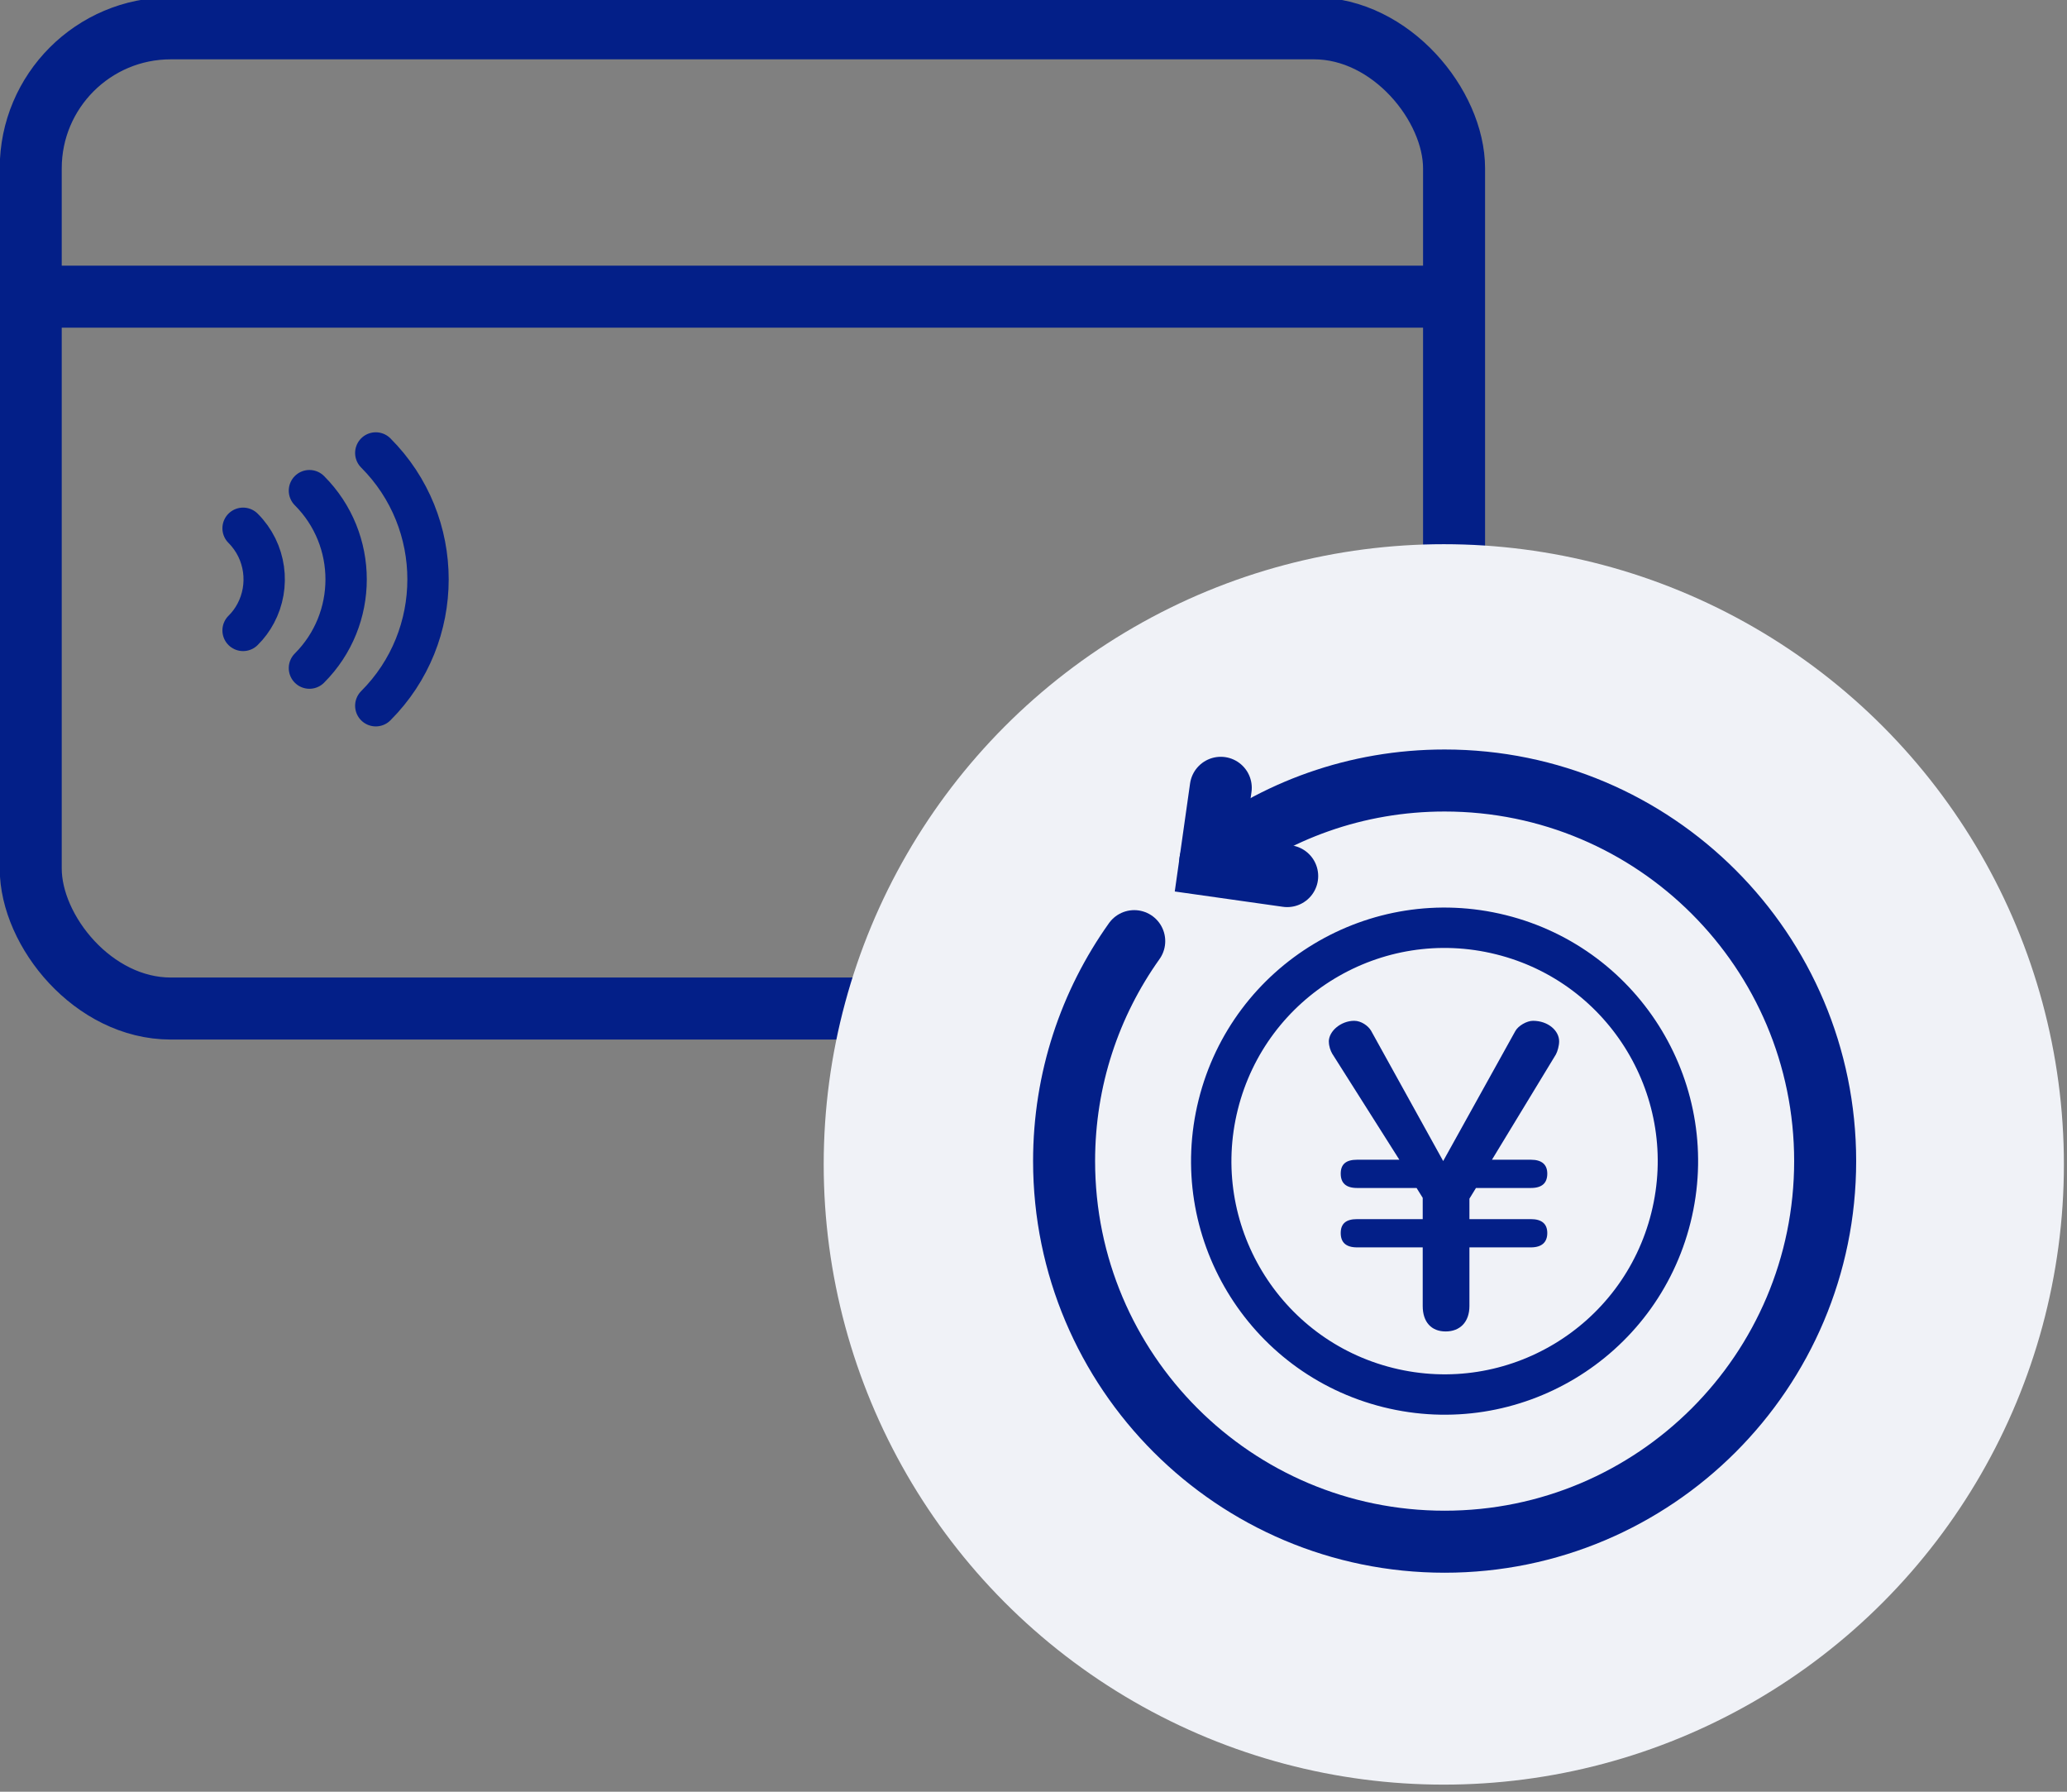
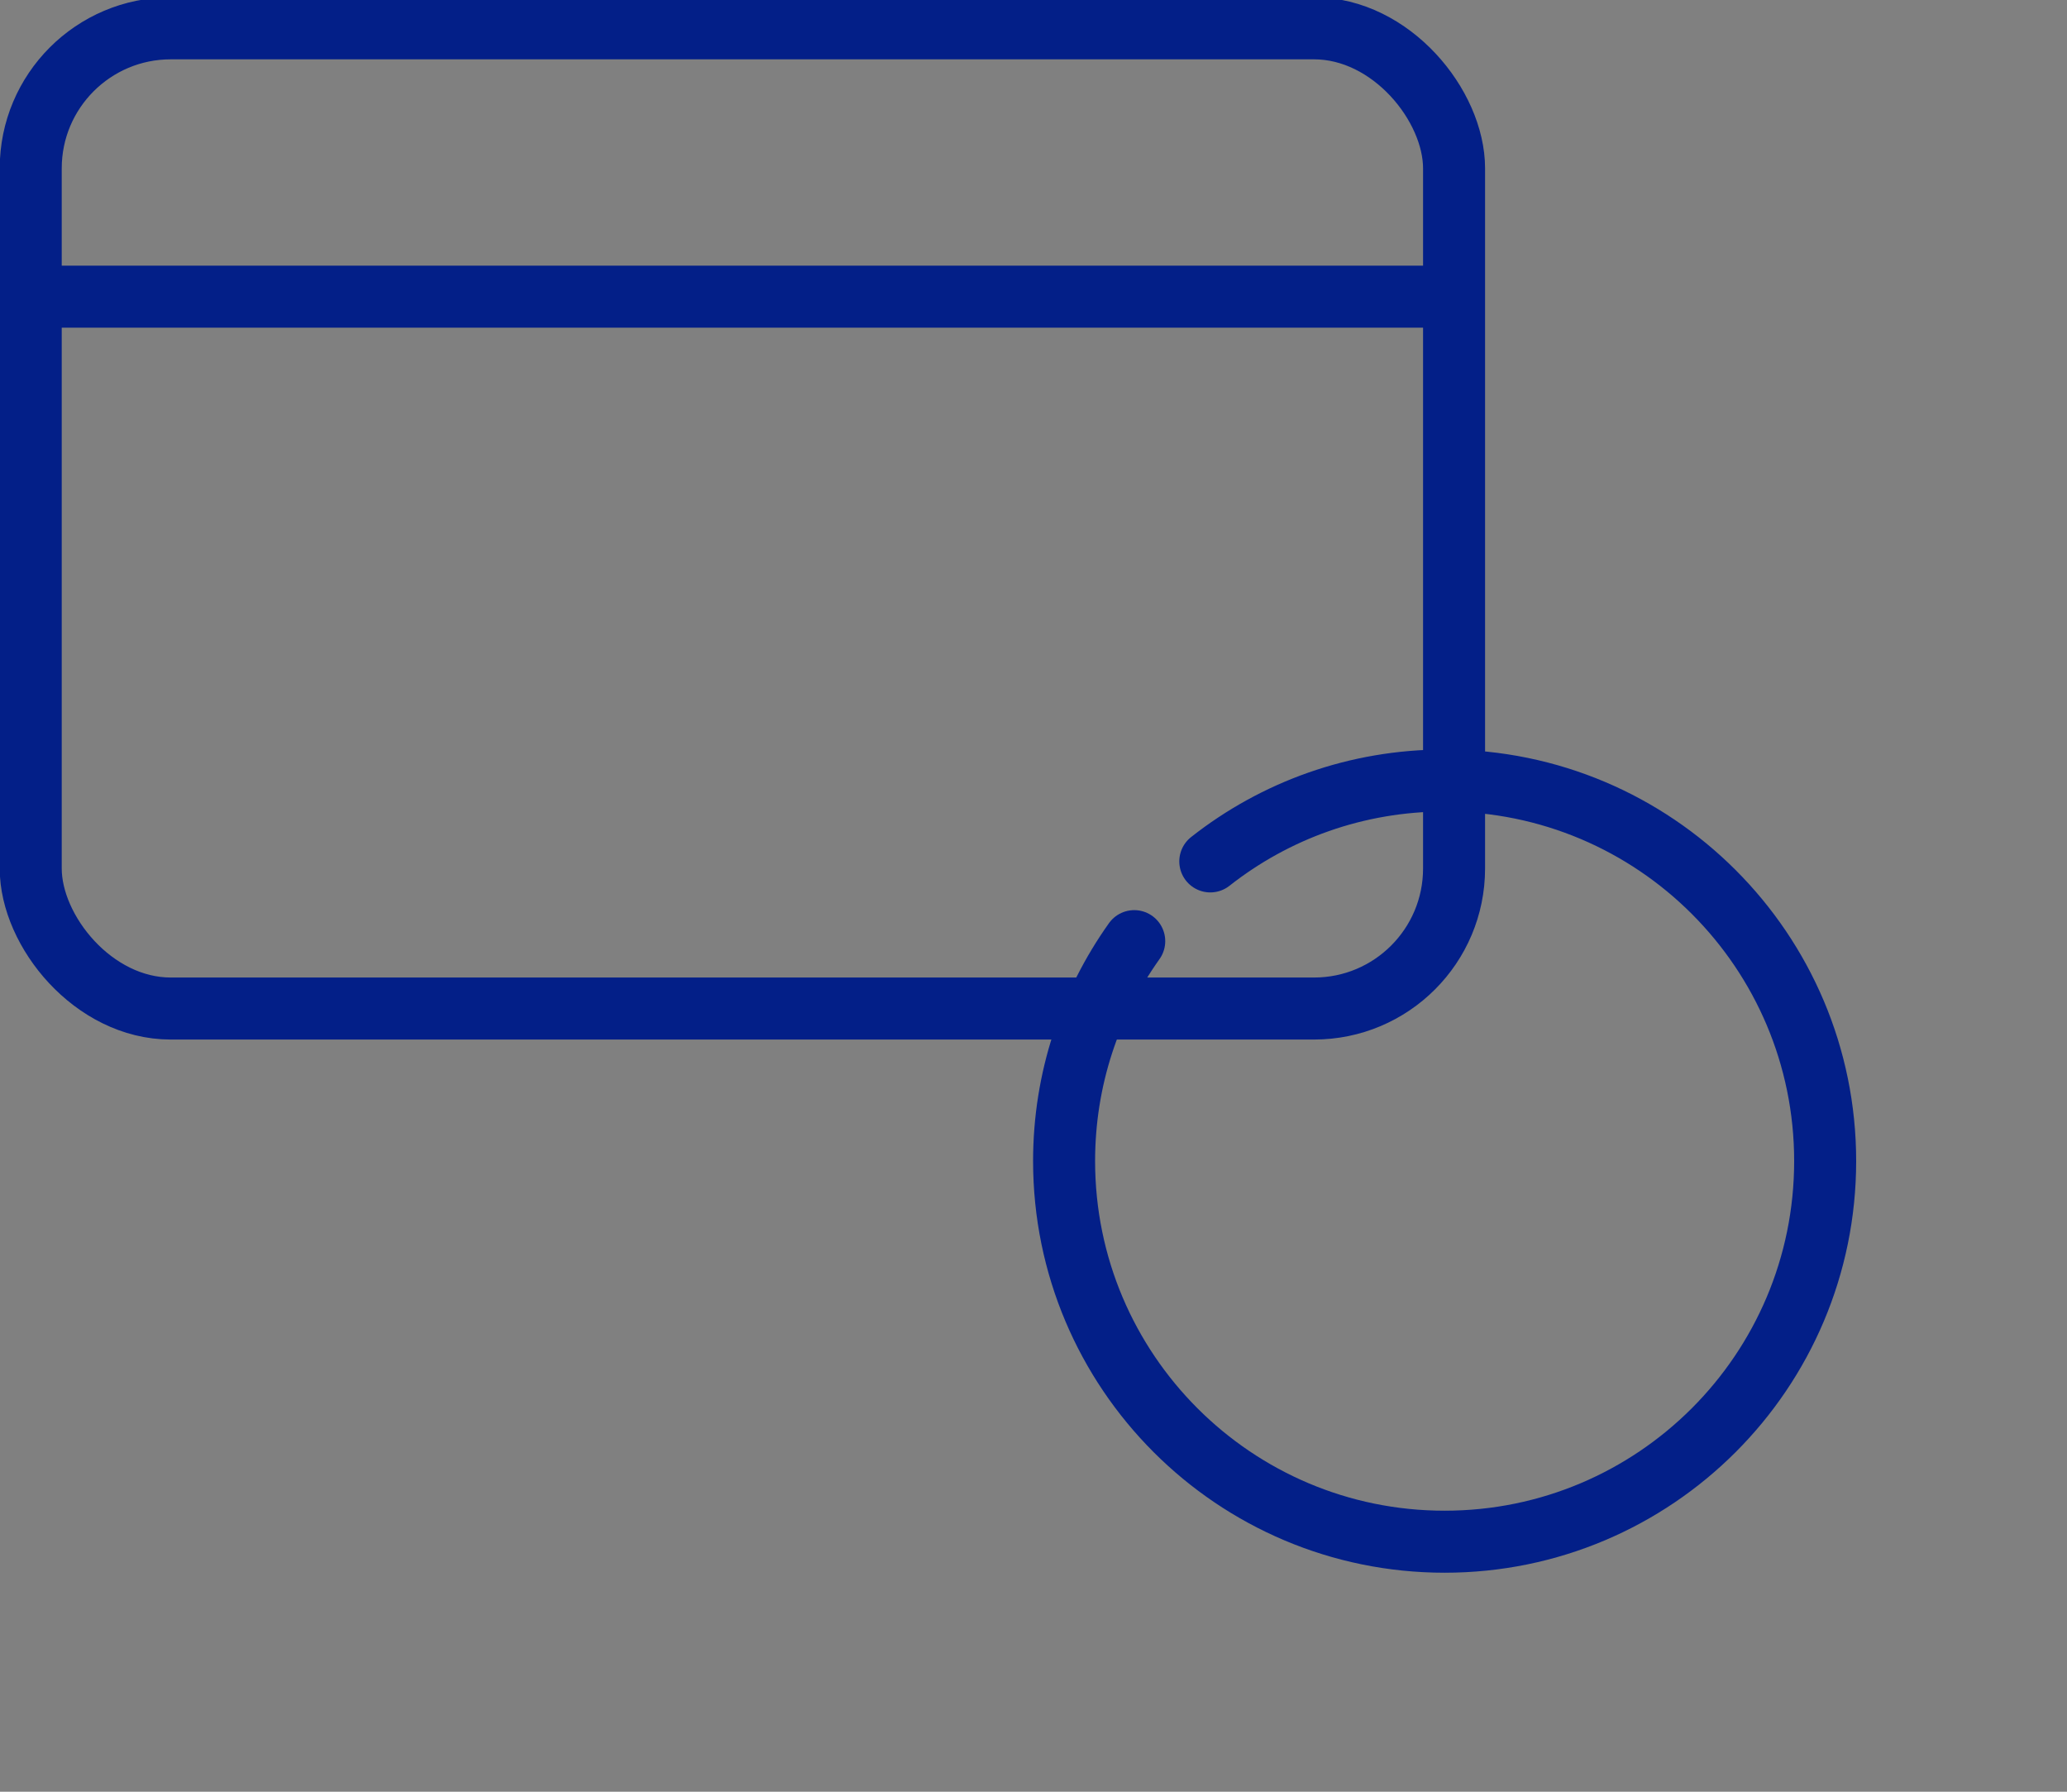
<svg xmlns="http://www.w3.org/2000/svg" viewBox="0 0 300 260">
  <rect x="0" y="0" width="300" height="260" fill="#808080" stroke="none" />
  <g fill="none" stroke="#031f88" stroke-miterlimit="10">
    <path d="M4.12 43.05h206.92" stroke-width="9" />
    <rect height="142.24" rx="20.32" stroke-width="9" width="206.58" x="4.46" y="4.11" />
-     <path d="M54.54 65.73c10.11 10.11 10.11 26.57 0 36.68M44.91 71.2c7.1 7.1 7.1 18.65 0 25.75m-9.63-20.29c3.34 3.34 3.95 8.4 1.83 12.36-.47.89-1.08 1.72-1.83 2.46" stroke-linecap="round" stroke-width="6" />
  </g>
-   <circle cx="209.55" cy="168.97" fill="#f0f2f7" r="90" />
  <g fill="none" stroke="#031f88" stroke-linecap="round" stroke-miterlimit="10">
    <path d="M175.66 125c9.38-7.38 21.18-11.74 34.01-11.74 30.51 0 55.23 24.73 55.23 55.23s-24.73 55.23-55.23 55.23-55.23-24.73-55.23-55.23c0-11.9 3.76-22.9 10.18-31.92" stroke-width="9" />
-     <path d="M177.18 114.32l-1.59 11.22 11.23 1.59" stroke-width="9" />
-     <circle cx="209.67" cy="168.49" r="33.86" stroke-width="5.86" transform="rotate(-76.02 209.67 168.497)" />
  </g>
-   <path d="M192.86 151.16c0-1.55 1.78-3.03 3.69-3.03 1.01 0 2.02.72 2.44 1.43l10.47 18.92 10.47-18.86c.42-.77 1.67-1.49 2.56-1.49 2.2 0 3.8 1.43 3.8 2.98 0 .65-.24 1.48-.47 1.9l-9.28 15.28h5.65c1.61 0 2.38.72 2.38 2.02 0 1.37-.77 2.08-2.38 2.08h-7.97l-.95 1.55v2.97h8.92c1.61 0 2.38.71 2.38 2.02s-.77 2.08-2.38 2.08h-8.92v8.51c0 2.32-1.37 3.69-3.45 3.69s-3.33-1.37-3.33-3.69v-8.51h-9.52c-1.61 0-2.38-.71-2.38-2.08s.77-2.02 2.38-2.02h9.52v-3.09l-.89-1.43h-8.63c-1.61 0-2.38-.71-2.38-2.08s.77-2.02 2.38-2.02h6.13l-9.75-15.4c-.24-.42-.48-1.07-.48-1.73z" fill="#031f88" />
</svg>